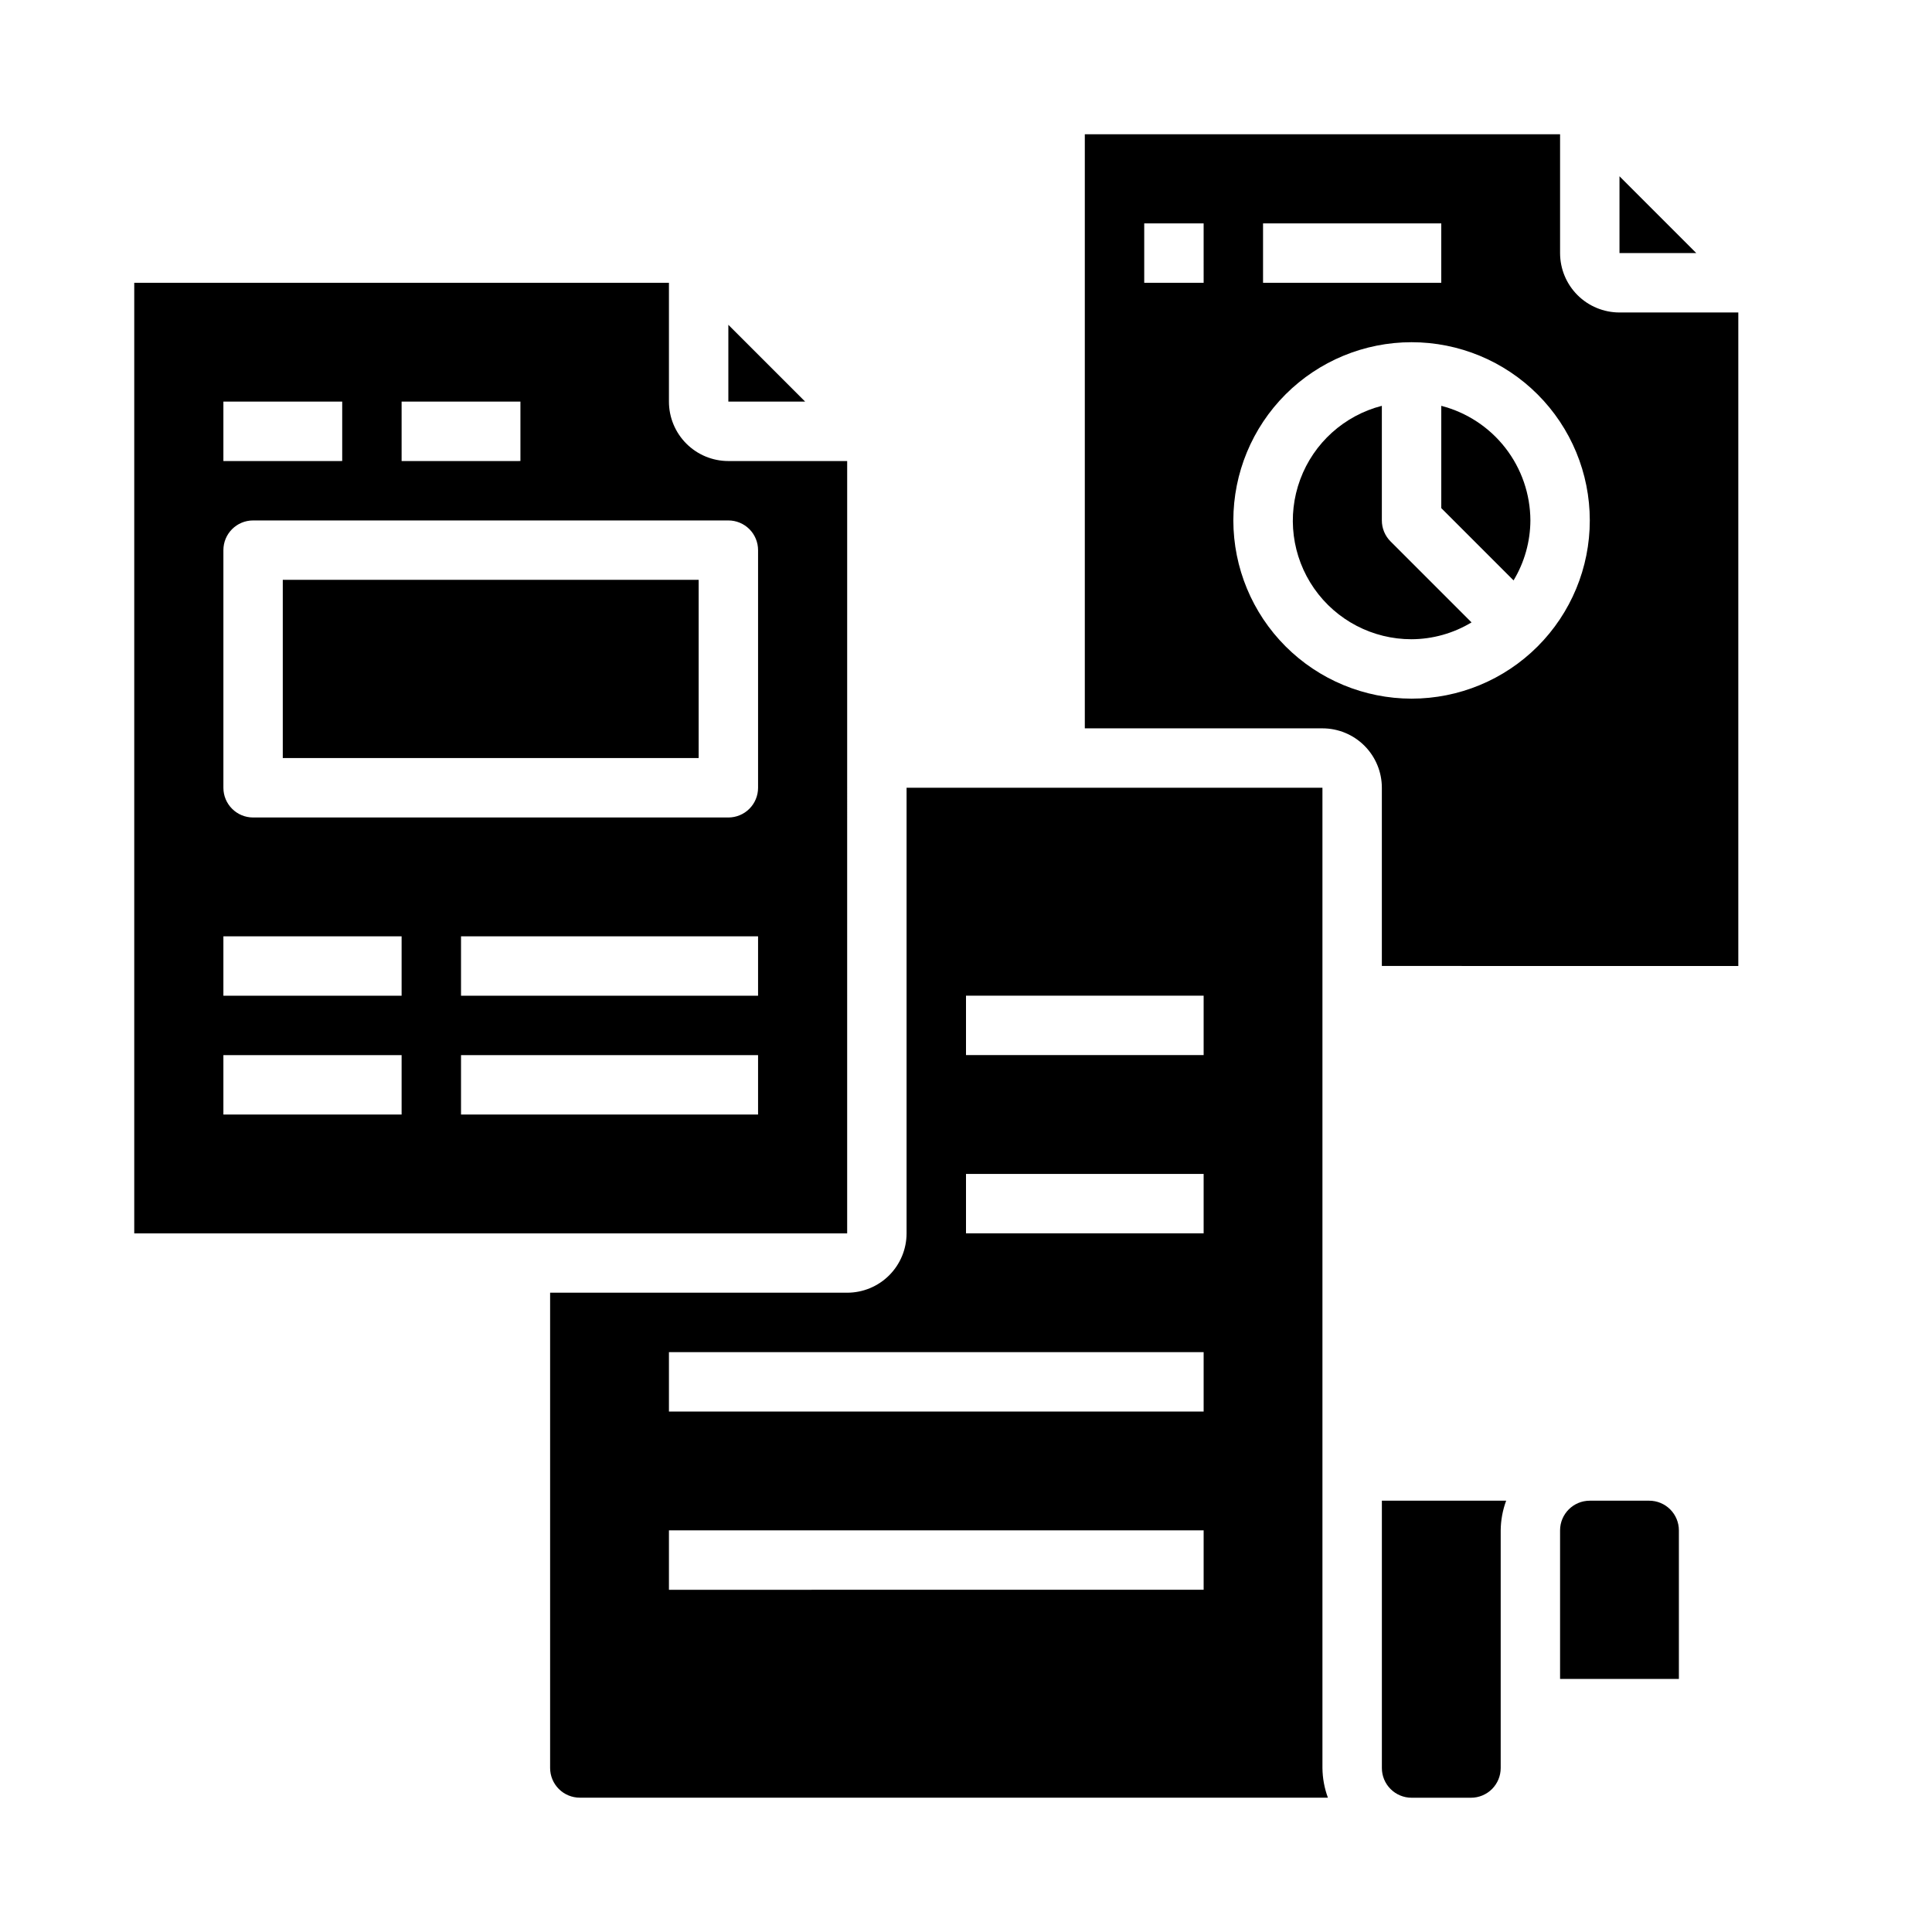
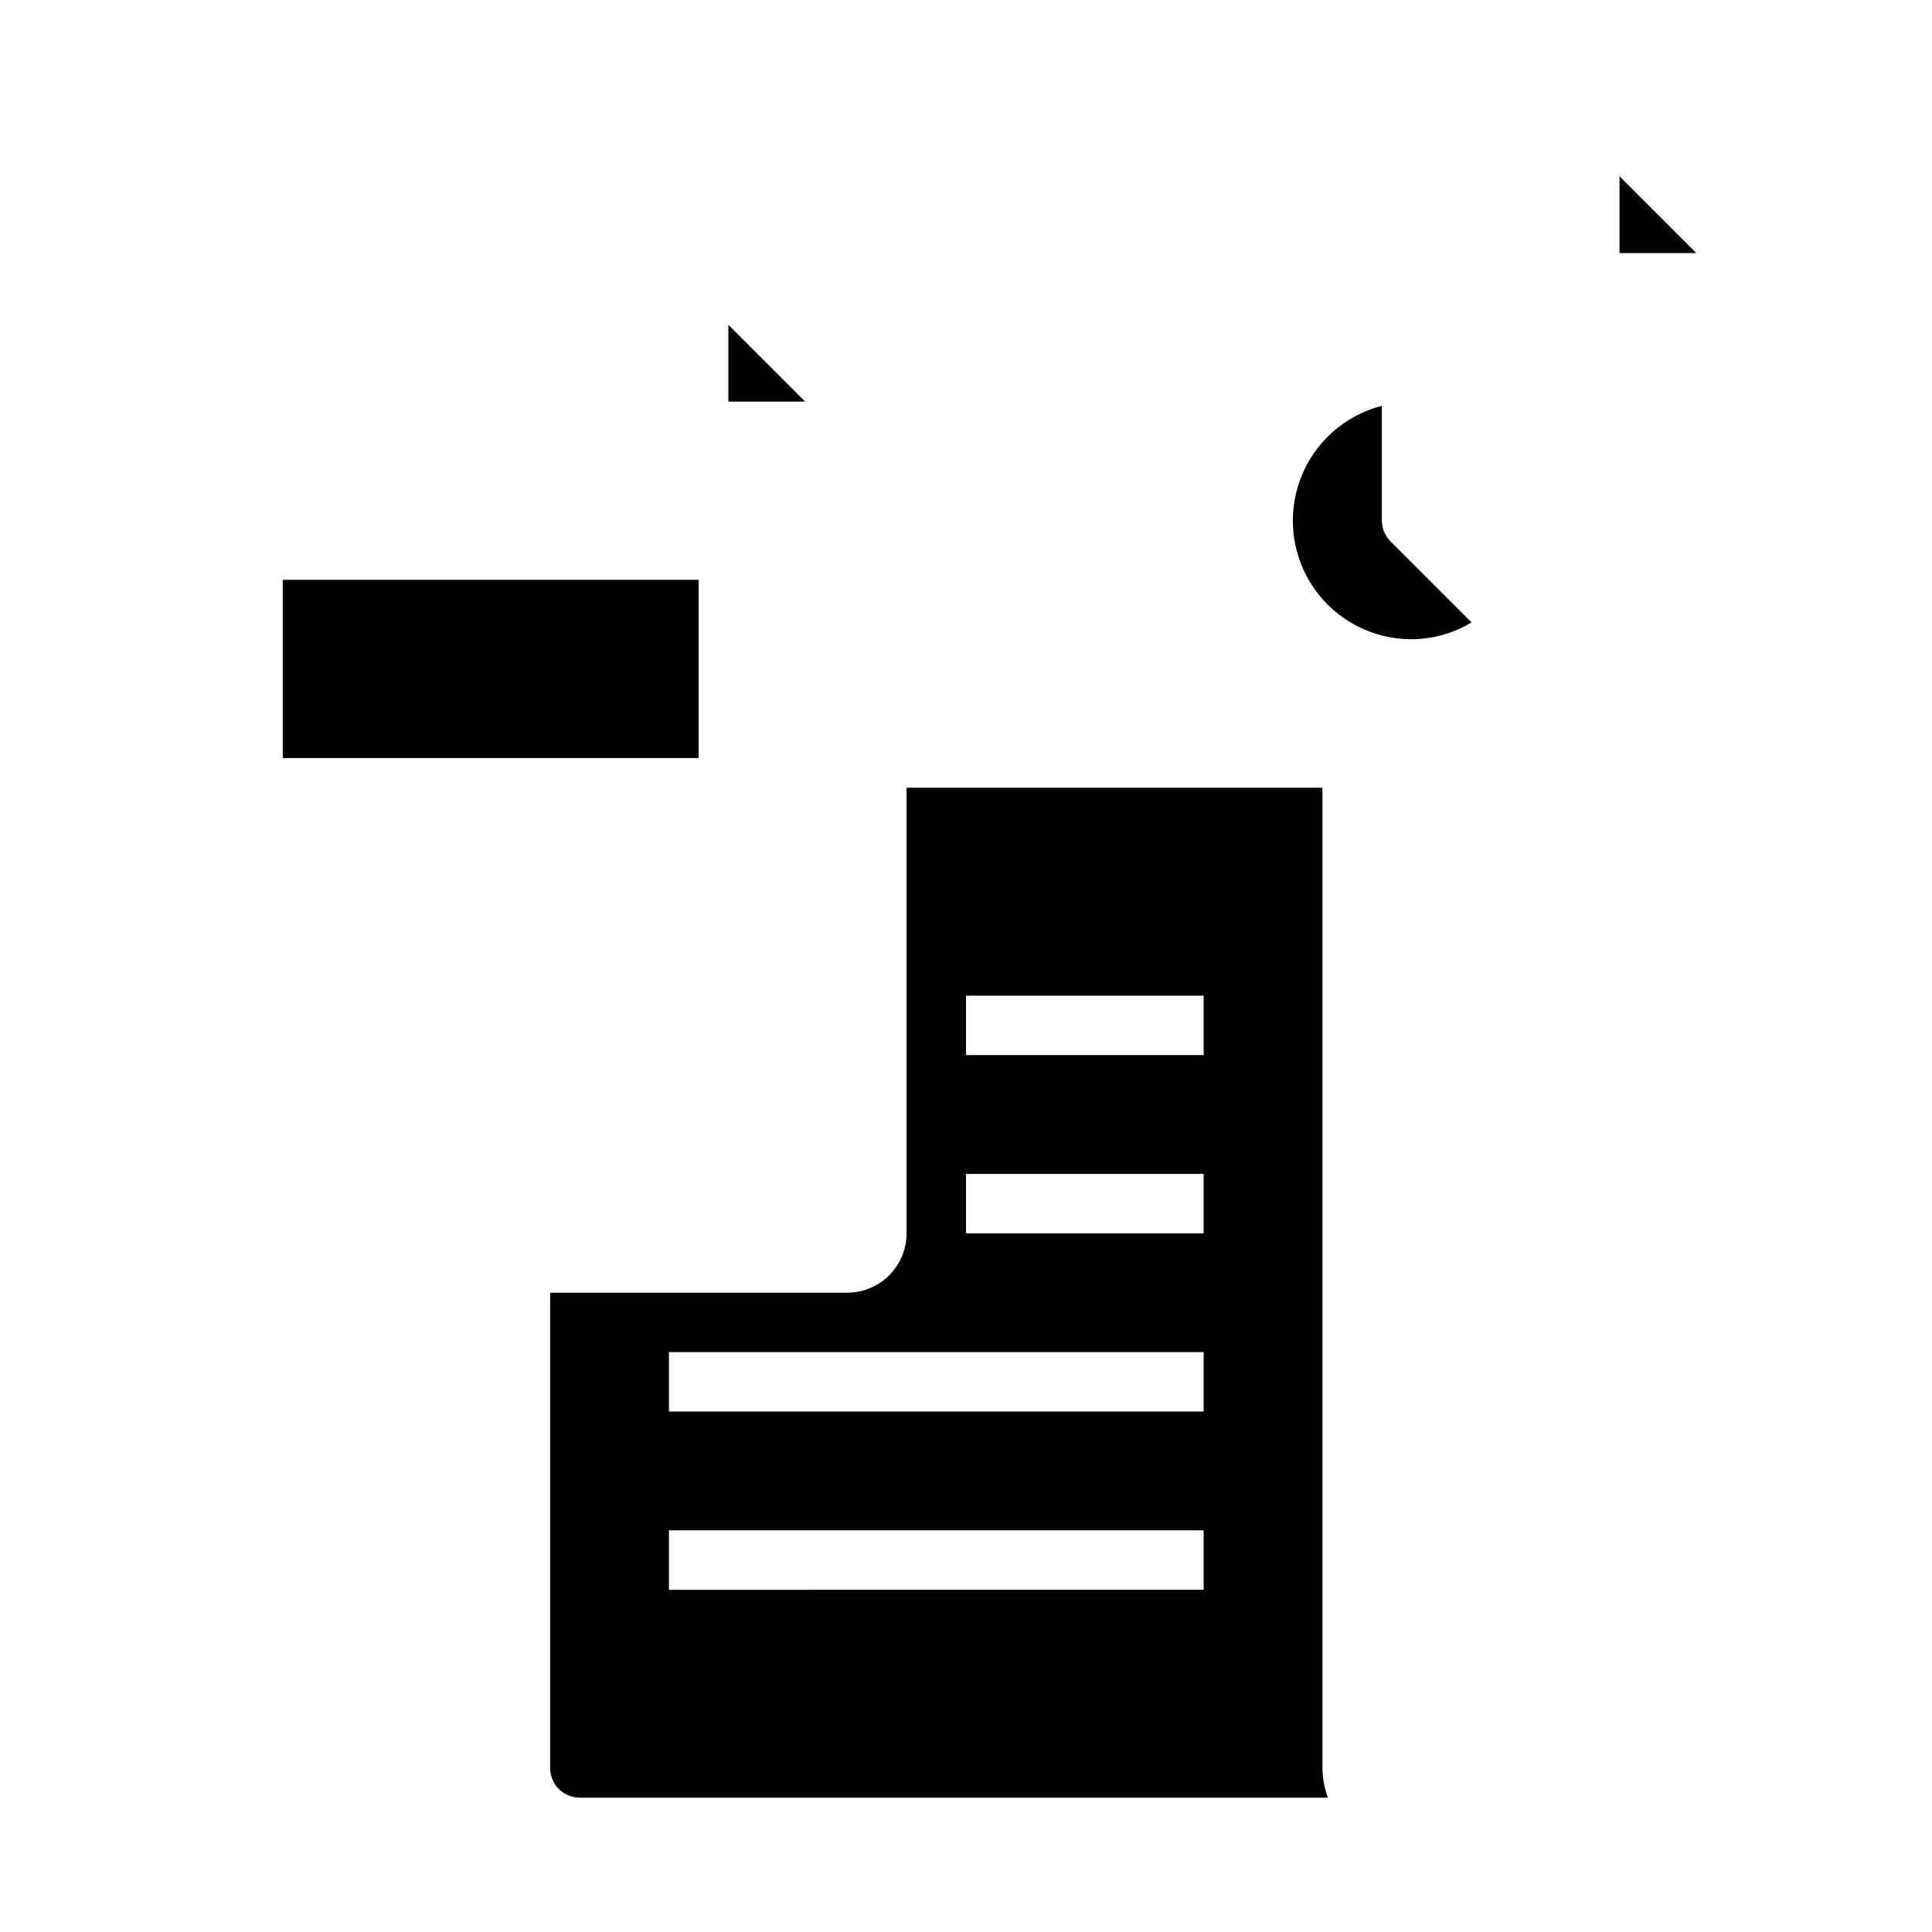
<svg xmlns="http://www.w3.org/2000/svg" fill="#000000" width="800px" height="800px" version="1.1" viewBox="144 144 512 512">
  <g>
-     <path d="m368.51 266.18h-31.488c-4.176 0-8.18-1.66-11.133-4.613s-4.613-6.957-4.613-11.133v-31.488h-141.7v251.91h188.93zm-118.08-15.746h31.488v15.742l-31.488 0.004zm-47.23 0h31.488v15.742l-31.488 0.004zm47.23 188.93h-47.23v-15.746h47.23zm0-31.488h-47.23v-15.746h47.23zm94.465 31.488h-78.719v-15.746h78.719zm0-31.488h-78.719v-15.746h78.719zm0-55.105c0 2.09-0.828 4.09-2.305 5.566-1.477 1.477-3.481 2.305-5.566 2.305h-125.95c-4.348 0-7.871-3.523-7.871-7.871v-62.977c0-4.348 3.523-7.871 7.871-7.871h125.95c2.086 0 4.09 0.828 5.566 2.305 1.477 1.477 2.305 3.481 2.305 5.566z" />
    <path d="m573.18 211.07h20.355l-20.355-20.359z" />
    <path d="m533.97 308.94-21.461-21.461v0.004c-1.477-1.477-2.305-3.481-2.305-5.566v-30.371c-9.969 2.566-18.051 9.852-21.629 19.504-3.582 9.652-2.207 20.445 3.676 28.891 5.883 8.449 15.531 13.477 25.824 13.465 5.606-0.027 11.098-1.57 15.895-4.465z" />
-     <path d="m541.7 549.57c0.027-2.688 0.516-5.352 1.449-7.871h-32.938v70.848c0 2.09 0.828 4.09 2.305 5.566 1.477 1.477 3.481 2.305 5.566 2.305h15.746c2.086 0 4.09-0.828 5.566-2.305s2.305-3.477 2.305-5.566z" />
-     <path d="m549.57 281.92c-0.027-6.961-2.356-13.715-6.629-19.211-4.273-5.496-10.246-9.418-16.988-11.16v27.109l19.156 19.156c2.891-4.801 4.434-10.289 4.461-15.895z" />
-     <path d="m604.67 400v-173.19h-31.488c-4.176 0-8.18-1.656-11.133-4.609s-4.613-6.957-4.613-11.133v-31.488h-125.95v157.44h62.977-0.004c4.176 0 8.184 1.656 11.133 4.609 2.953 2.953 4.613 6.957 4.613 11.133v47.23zm-125.95-196.8h47.23v15.742h-47.23zm-15.742 15.742h-15.746v-15.742h15.742zm7.871 62.977c0-12.527 4.977-24.539 13.832-33.398 8.859-8.855 20.871-13.832 33.398-13.832s24.543 4.977 33.398 13.832c8.859 8.859 13.836 20.871 13.836 33.398 0 12.527-4.977 24.539-13.836 33.398-8.855 8.859-20.871 13.832-33.398 13.832-12.523-0.012-24.527-4.992-33.383-13.848-8.855-8.852-13.836-20.859-13.848-33.383z" />
-     <path d="m565.31 541.7c-4.348 0-7.875 3.523-7.875 7.871v39.359h31.488v-39.359c0-2.086-0.828-4.09-2.305-5.566-1.477-1.477-3.477-2.305-5.566-2.305z" />
-     <path d="m218.94 297.66h110.21v47.23h-110.21z" />
+     <path d="m218.94 297.66h110.21v47.23h-110.21" />
    <path d="m337.02 250.43h20.355l-20.355-20.355z" />
    <path d="m297.66 620.41h198.25c-0.93-2.519-1.422-5.184-1.449-7.871v-259.78h-110.21v118.08c0 4.176-1.656 8.18-4.609 11.133s-6.957 4.609-11.133 4.609h-78.723v125.95c0 2.09 0.832 4.09 2.309 5.566 1.473 1.477 3.477 2.305 5.566 2.305zm102.34-212.54h62.977v15.742h-62.977zm0 47.23h62.977v15.742l-62.977 0.004zm-78.723 47.234h141.7v15.742h-141.7zm0 47.23h141.7v15.742l-141.7 0.004z" />
  </g>
</svg>